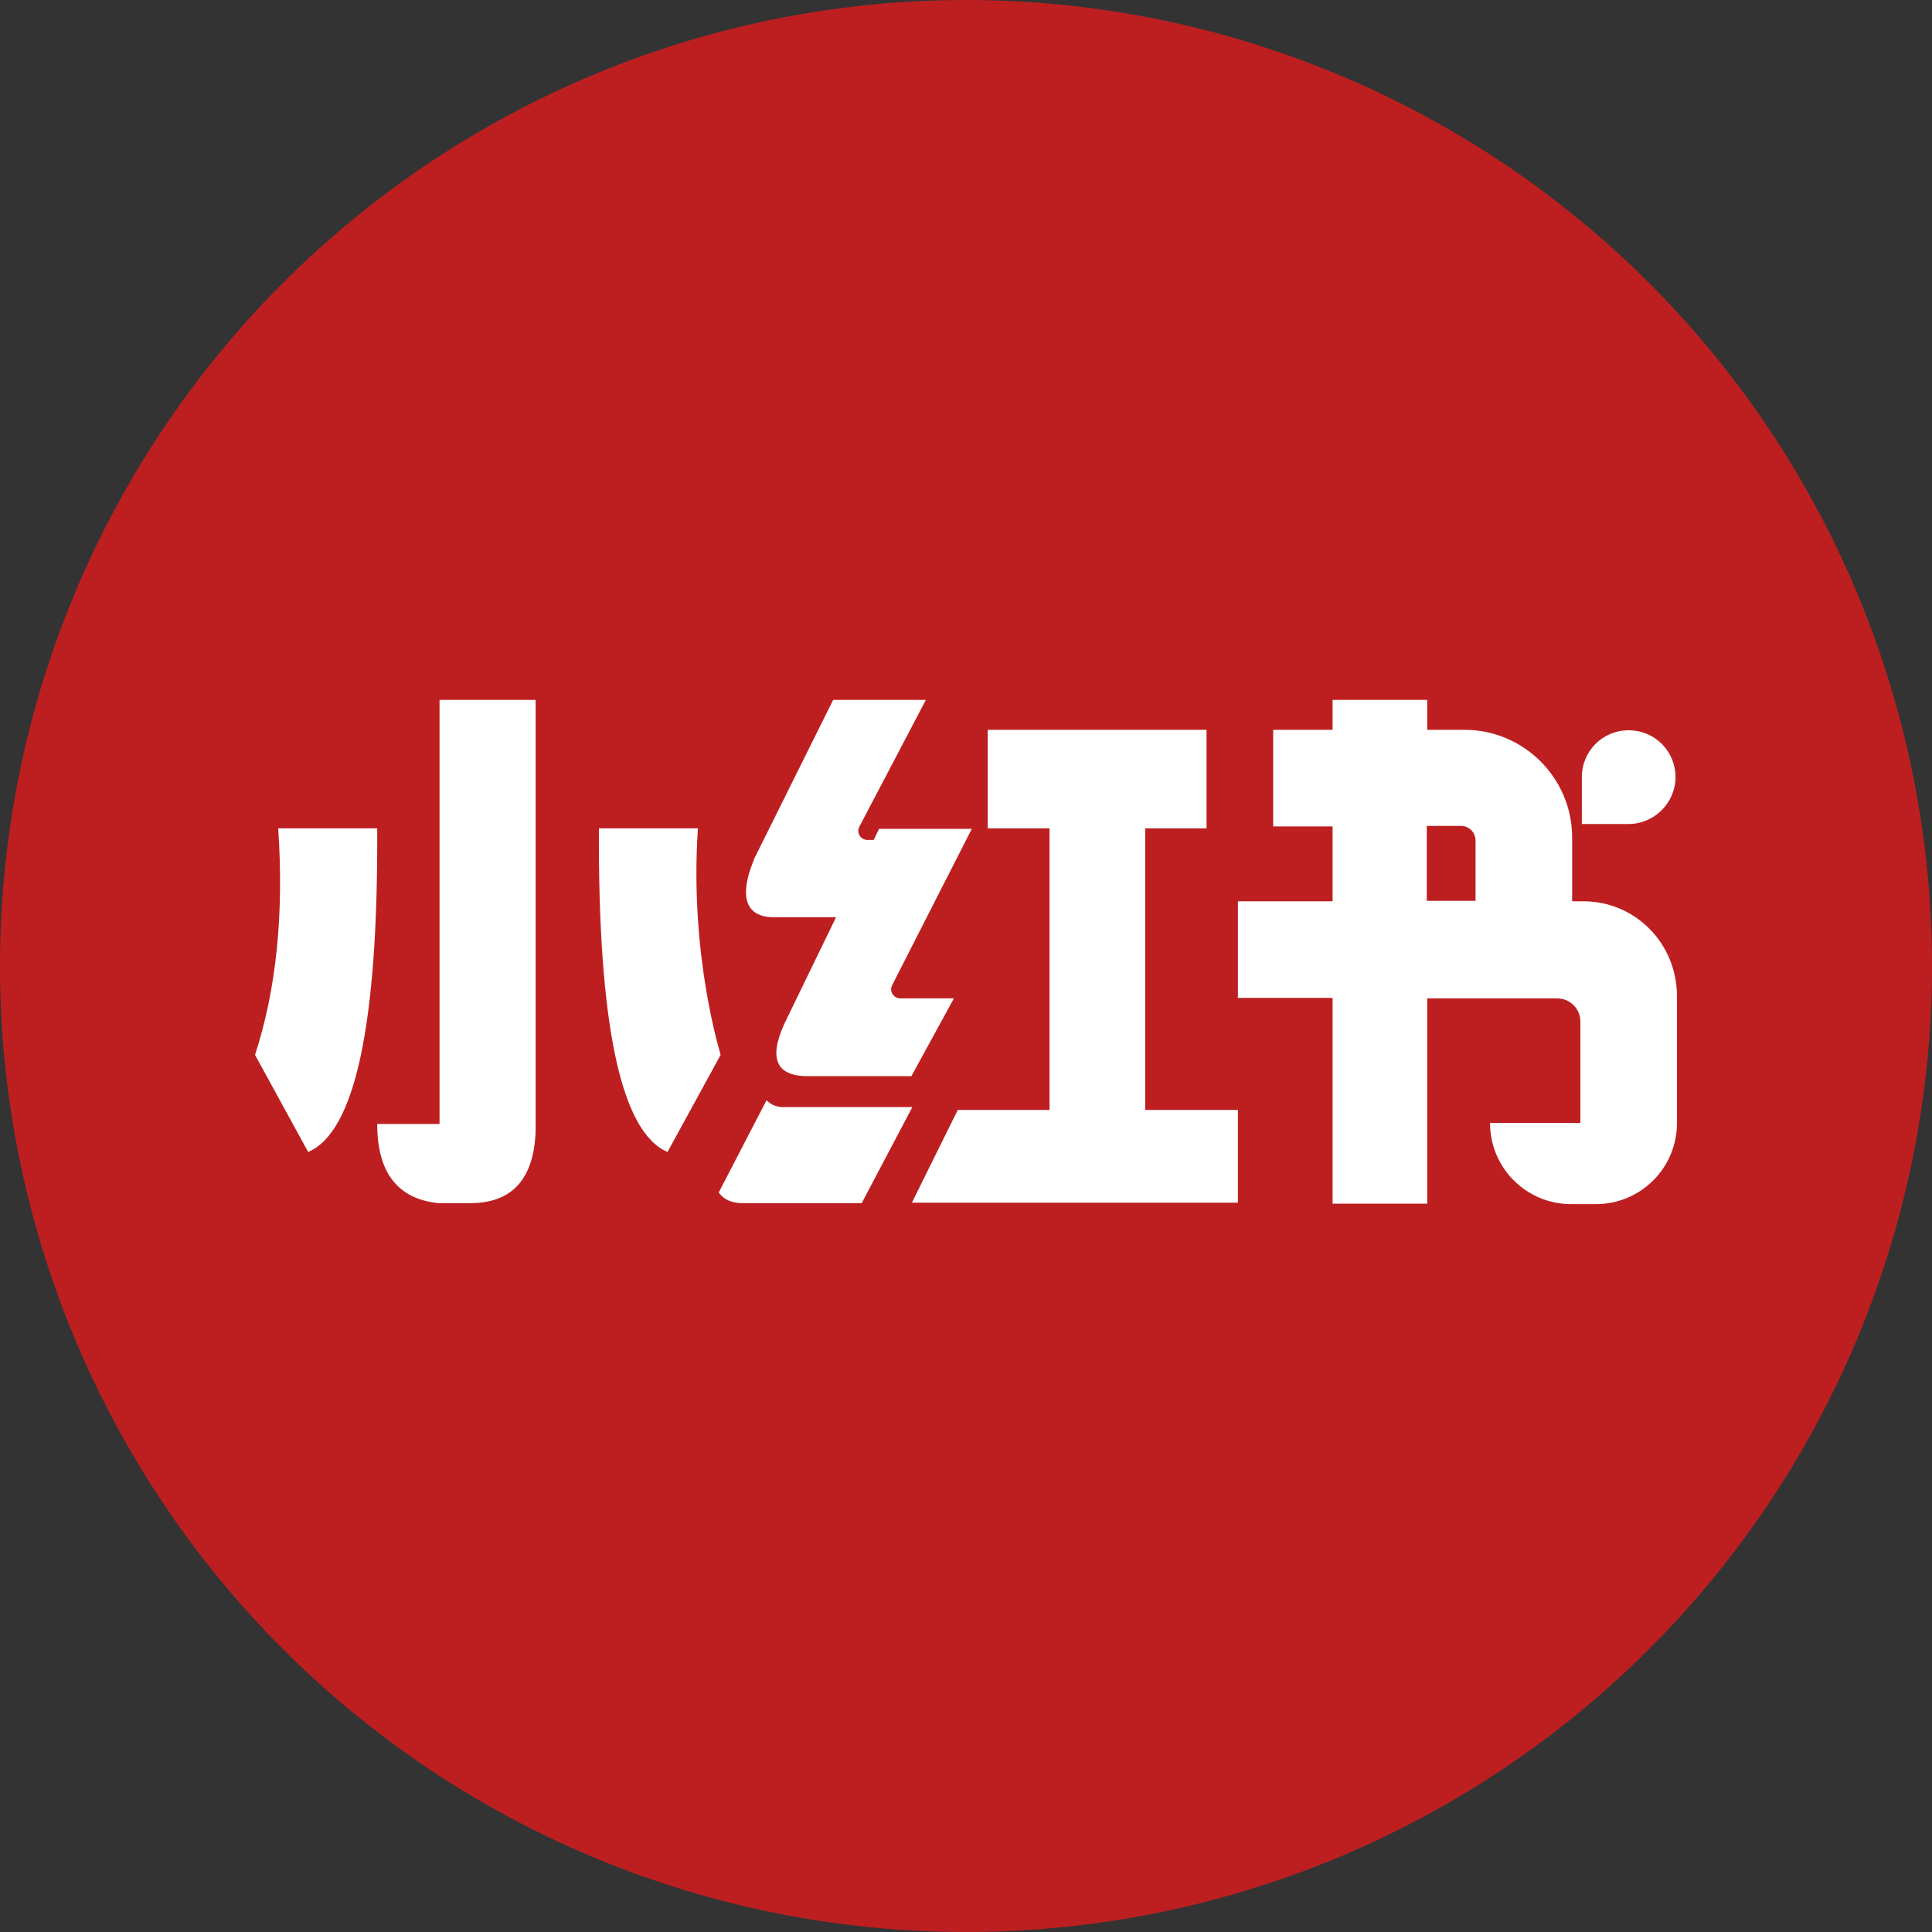
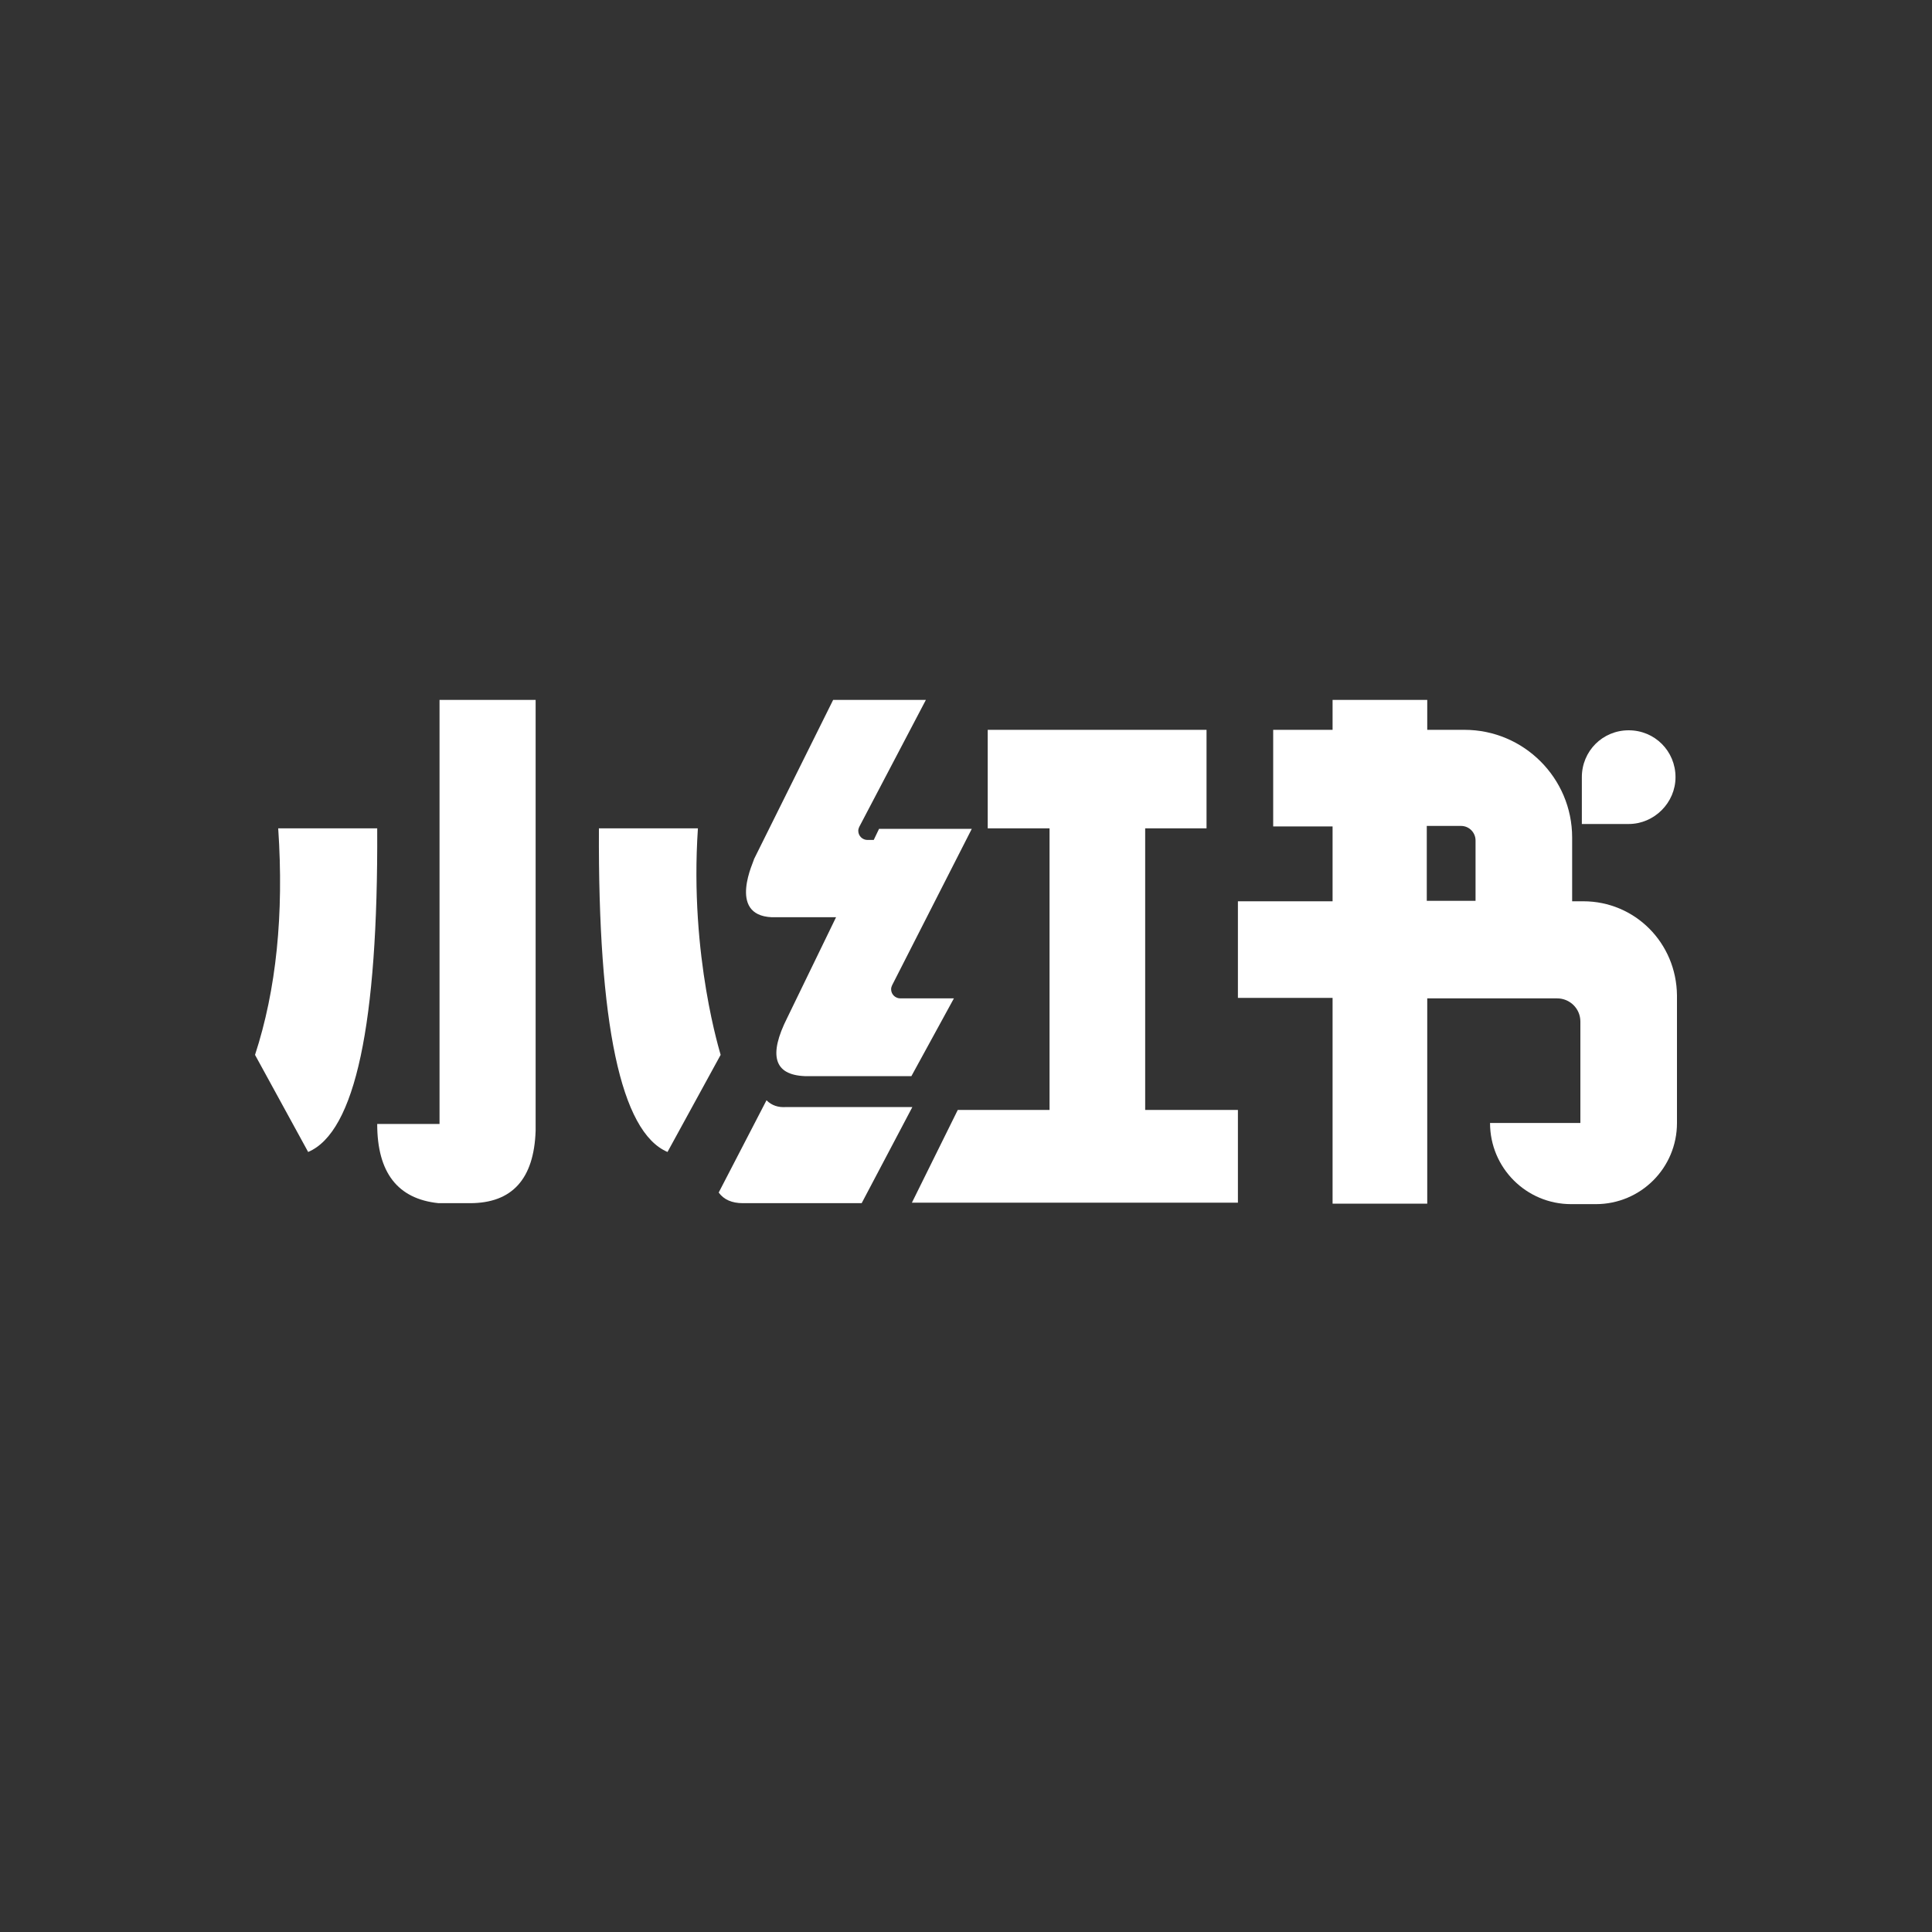
<svg xmlns="http://www.w3.org/2000/svg" fill="none" version="1.1" width="50" height="50" viewBox="0 0 50 50">
  <rect x="0" y="0" width="50" height="50" fill="#333333" stroke="none" />
  <g>
    <g>
-       <path d="M50,25Q50,25.614,49.97,26.227Q49.94,26.84,49.88,27.45Q49.819,28.061,49.729,28.668Q49.639,29.275,49.52,29.877Q49.4,30.479,49.251,31.075Q49.102,31.67,48.923,32.257Q48.745,32.844,48.539,33.422Q48.332,34,48.097,34.567Q47.862,35.134,47.6,35.689Q47.337,36.244,47.048,36.785Q46.759,37.326,46.443,37.853Q46.128,38.379,45.787,38.889Q45.446,39.4,45.08,39.892Q44.715,40.385,44.325,40.86Q43.936,41.334,43.524,41.789Q43.112,42.244,42.678,42.678Q42.244,43.112,41.789,43.524Q41.334,43.936,40.86,44.325Q40.385,44.715,39.892,45.08Q39.4,45.446,38.889,45.787Q38.379,46.128,37.853,46.443Q37.326,46.759,36.785,47.048Q36.244,47.337,35.689,47.6Q35.134,47.862,34.567,48.097Q34,48.332,33.422,48.539Q32.844,48.745,32.257,48.923Q31.67,49.102,31.075,49.251Q30.479,49.4,29.877,49.52Q29.275,49.639,28.668,49.729Q28.061,49.819,27.45,49.88Q26.84,49.94,26.227,49.97Q25.614,50,25,50Q24.386,50,23.773,49.97Q23.16,49.94,22.55,49.88Q21.939,49.819,21.332,49.729Q20.725,49.639,20.123,49.52Q19.521,49.4,18.925,49.251Q18.33,49.102,17.743,48.923Q17.156,48.745,16.578,48.539Q16,48.332,15.433,48.097Q14.866,47.862,14.311,47.6Q13.756,47.337,13.215,47.048Q12.674,46.759,12.147,46.443Q11.621,46.128,11.111,45.787Q10.601,45.446,10.107,45.08Q9.615,44.715,9.14,44.325Q8.666,43.936,8.211,43.524Q7.756,43.112,7.322,42.678Q6.888,42.244,6.476,41.789Q6.064,41.334,5.675,40.86Q5.285,40.385,4.92,39.892Q4.554,39.4,4.213,38.889Q3.872,38.379,3.557,37.853Q3.241,37.326,2.952,36.785Q2.663,36.244,2.4,35.689Q2.138,35.134,1.903,34.567Q1.668,34,1.461,33.422Q1.255,32.844,1.076,32.257Q0.898,31.67,0.749,31.075Q0.6,30.479,0.48,29.877Q0.361,29.275,0.271,28.668Q0.181,28.061,0.12,27.45Q0.06,26.84,0.03,26.227Q0,25.614,0,25Q0,24.386,0.03,23.773Q0.06,23.16,0.12,22.55Q0.181,21.939,0.271,21.332Q0.361,20.725,0.48,20.123Q0.6,19.521,0.749,18.925Q0.898,18.33,1.076,17.743Q1.255,17.156,1.461,16.578Q1.668,16,1.903,15.433Q2.138,14.866,2.4,14.311Q2.663,13.756,2.952,13.215Q3.241,12.674,3.557,12.147Q3.872,11.621,4.213,11.111Q4.554,10.601,4.92,10.107Q5.285,9.615,5.675,9.14Q6.064,8.666,6.476,8.211Q6.888,7.756,7.322,7.322Q7.756,6.888,8.211,6.476Q8.666,6.064,9.14,5.675Q9.615,5.285,10.107,4.92Q10.601,4.554,11.111,4.213Q11.621,3.872,12.147,3.557Q12.674,3.241,13.215,2.952Q13.756,2.663,14.311,2.4Q14.866,2.138,15.433,1.903Q16,1.668,16.578,1.461Q17.156,1.255,17.743,1.076Q18.33,0.898,18.925,0.749Q19.521,0.6,20.123,0.48Q20.725,0.361,21.332,0.271Q21.939,0.181,22.55,0.12Q23.16,0.06,23.773,0.03Q24.386,0,25,0Q25.614,0,26.227,0.03Q26.84,0.06,27.45,0.12Q28.061,0.181,28.668,0.271Q29.275,0.361,29.877,0.48Q30.479,0.6,31.075,0.749Q31.67,0.898,32.257,1.076Q32.844,1.255,33.422,1.461Q34,1.668,34.567,1.903Q35.134,2.138,35.689,2.4Q36.244,2.663,36.785,2.952Q37.326,3.241,37.853,3.557Q38.379,3.872,38.889,4.213Q39.4,4.554,39.892,4.92Q40.385,5.285,40.86,5.675Q41.334,6.064,41.789,6.476Q42.244,6.888,42.678,7.322Q43.112,7.756,43.524,8.211Q43.936,8.666,44.325,9.14Q44.715,9.615,45.08,10.107Q45.446,10.601,45.787,11.111Q46.128,11.621,46.443,12.147Q46.759,12.674,47.048,13.215Q47.337,13.756,47.6,14.311Q47.862,14.866,48.097,15.433Q48.332,16,48.539,16.578Q48.745,17.156,48.923,17.743Q49.102,18.33,49.251,18.925Q49.4,19.521,49.52,20.123Q49.639,20.725,49.729,21.332Q49.819,21.939,49.88,22.55Q49.94,23.16,49.97,23.773Q50,24.386,50,25Z" fill="#BD1F21" fill-opacity="1" />
-     </g>
+       </g>
    <g>
      <g>
        <path d="M9.762,21.438L7.2,21.438Q7.425,24.775,6.6,27.3L7.975,29.813Q9.8,29.038,9.762,21.438ZM18.062,21.438L15.5,21.438Q15.462,29.038,17.275,29.813L18.65,27.3C18.662,27.313,17.837,24.775,18.062,21.438ZM11.375,29.088L9.762,29.088Q9.762,30.975,11.35,31.138L12.162,31.138Q13.8,31.138,13.862,29.263L13.862,18.113L11.375,18.113L11.375,29.088ZM19.975,23.738L21.637,23.738L20.375,26.338Q19.637,27.8,20.825,27.85L23.587,27.85L24.687,25.838L23.3,25.838C23.175,25.838,23.062,25.738,23.062,25.6C23.062,25.563,23.075,25.525,23.087,25.5L25.15,21.45L22.75,21.45L22.612,21.738L22.45,21.738C22.325,21.738,22.212,21.638,22.212,21.5C22.212,21.463,22.225,21.425,22.237,21.4L23.962,18.113L21.562,18.113L19.512,22.238C19.537,22.238,18.8,23.688,19.975,23.738ZM20.35,28.65Q20.037,28.675,19.837,28.475L18.6,30.863Q18.8,31.138,19.225,31.138L22.3,31.138L23.612,28.65L20.35,28.65Z" fill="#FFFFFF" fill-opacity="1" style="mix-blend-mode:passthrough" />
      </g>
      <g>
        <path d="M29.637,21.438L31.225,21.438L31.225,18.888L25.562,18.888L25.562,21.438L27.162,21.438L27.162,28.725L24.787,28.725L23.6,31.125L32.037,31.125L32.037,28.725L29.637,28.725L29.637,21.438ZM40.975,23.325L40.687,23.325L40.687,21.675C40.687,20.138,39.437,18.888,37.9,18.888L36.937,18.888L36.937,18.113L34.487,18.113L34.487,18.888L32.95,18.888L32.95,21.388L34.487,21.388L34.487,23.325L32.037,23.325L32.037,25.825L34.487,25.825L34.487,31.15L36.937,31.15L36.937,25.838L40.3,25.838C40.625,25.838,40.9,26.1,40.9,26.438L40.9,29.063L38.562,29.063C38.562,30.225,39.5,31.163,40.662,31.163L41.3,31.163C42.462,31.163,43.4,30.225,43.4,29.063L43.4,25.763C43.387,24.4,42.312,23.325,40.975,23.325ZM36.937,21.375L37.812,21.375C38.025,21.375,38.187,21.55,38.187,21.75L38.187,23.313L36.925,23.313L36.925,21.375L36.937,21.375Z" fill="#FFFFFF" fill-opacity="1" style="mix-blend-mode:passthrough" />
      </g>
      <g>
        <path d="M43.362,20.113C43.362,19.438,42.825,18.9,42.15,18.9C41.475,18.9,40.938,19.438,40.938,20.113L40.938,21.325L42.15,21.325C42.812,21.325,43.362,20.775,43.362,20.113Z" fill="#FFFFFF" fill-opacity="1" style="mix-blend-mode:passthrough" />
      </g>
    </g>
  </g>
</svg>